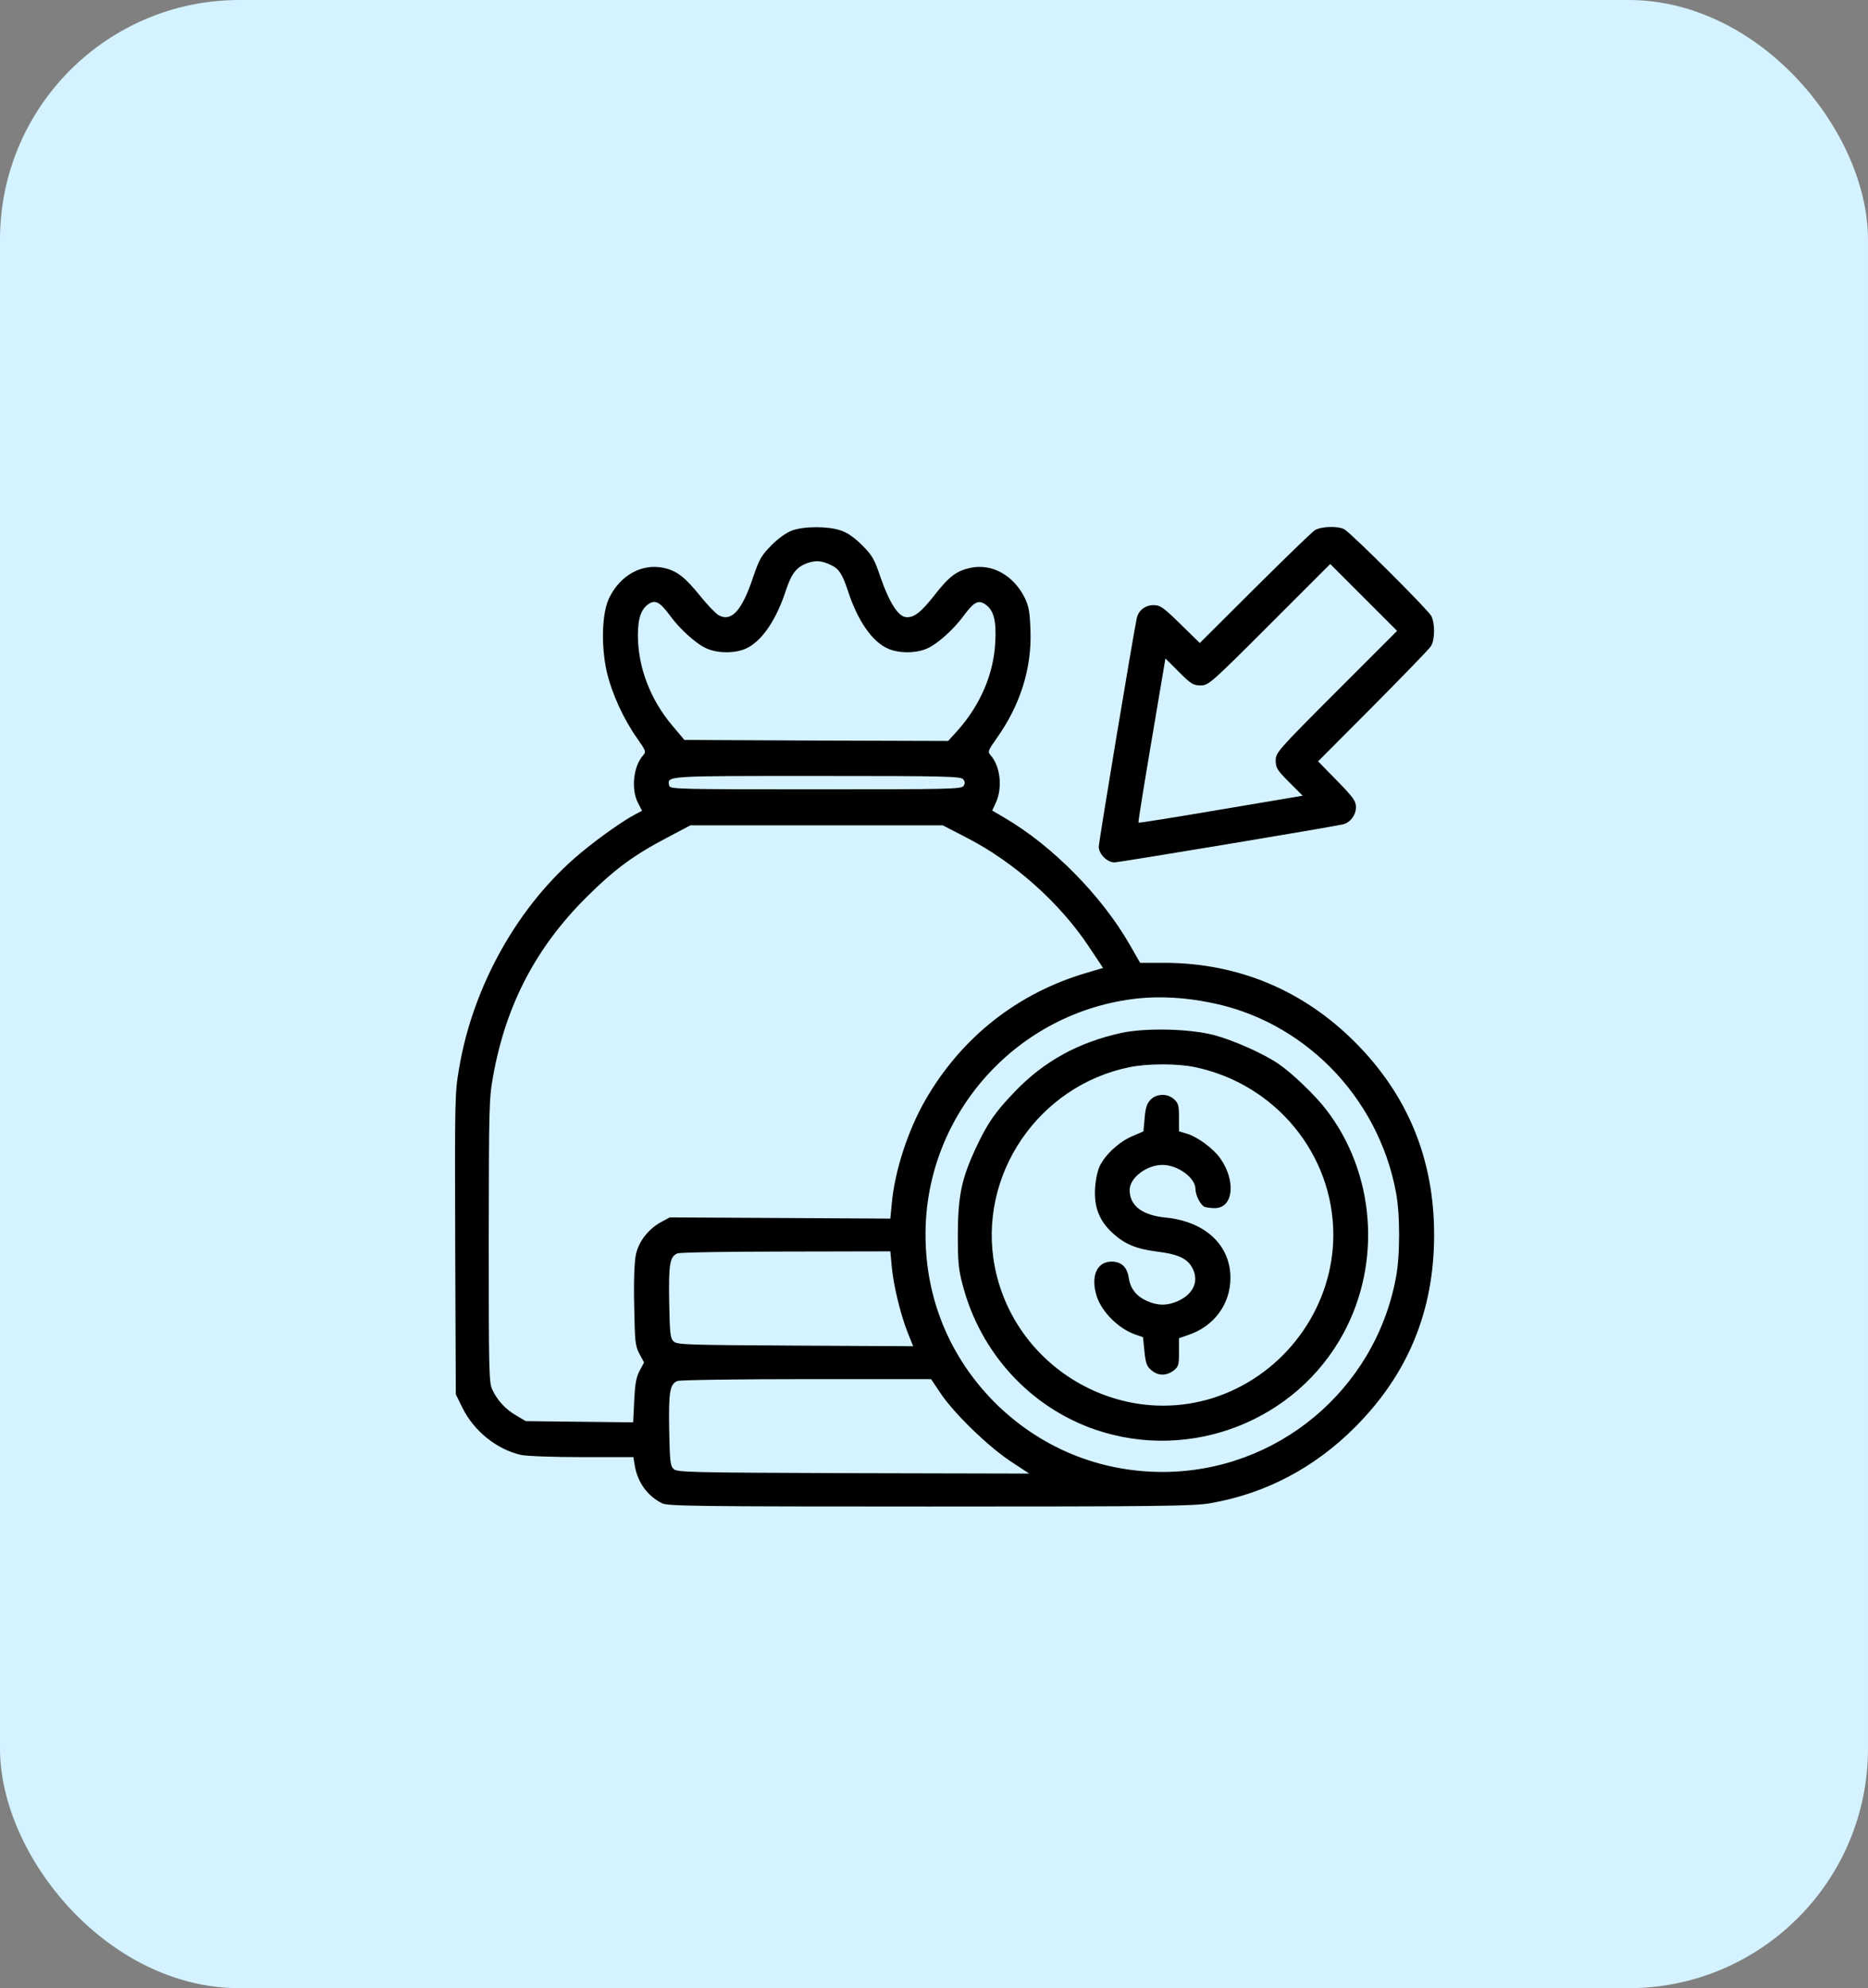
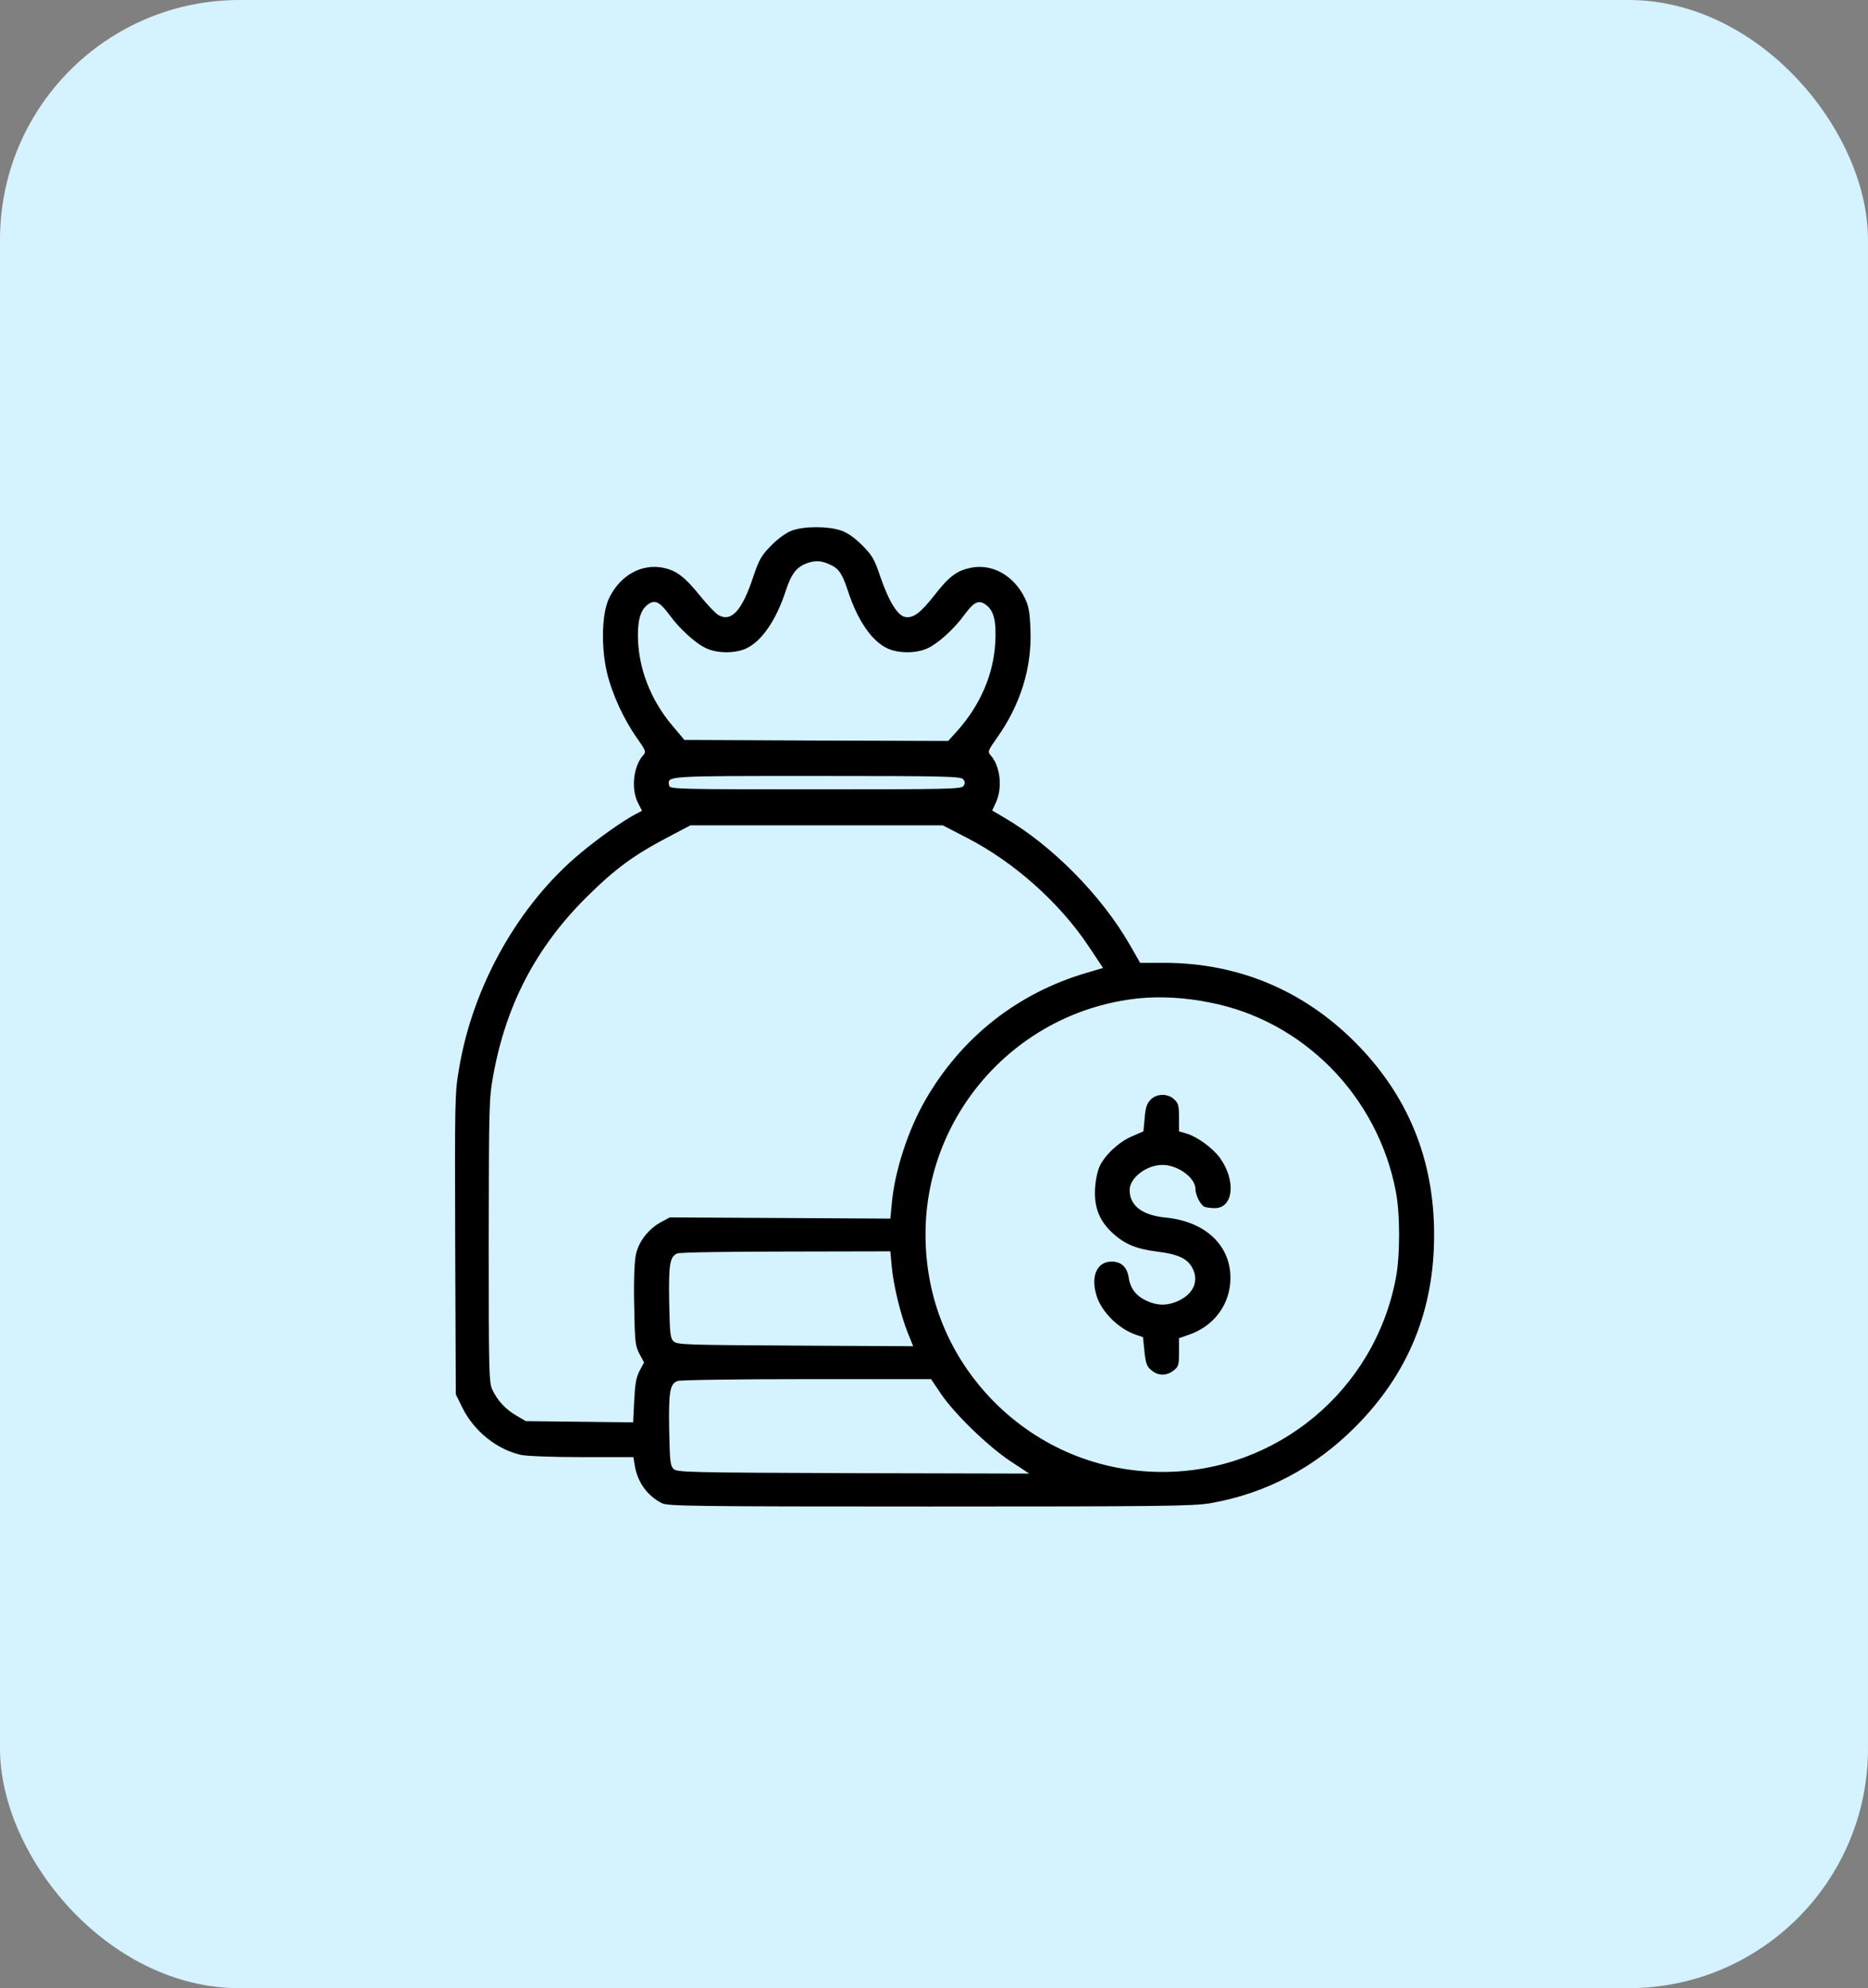
<svg xmlns="http://www.w3.org/2000/svg" width="78" height="83" viewBox="0 0 78 83" fill="none">
  <rect x="0" y="0" width="78" height="83" fill="#808080" stroke="none" />
  <rect width="78" height="83" rx="10" fill="#D4F2FF" />
  <path d="M33.079 22.145C32.839 22.231 32.512 22.463 32.212 22.763C31.791 23.193 31.705 23.339 31.456 24.069C30.983 25.504 30.536 25.985 29.995 25.676C29.875 25.598 29.54 25.255 29.256 24.902C28.595 24.086 28.277 23.837 27.718 23.708C26.808 23.511 25.897 24.009 25.433 24.971C25.133 25.598 25.09 26.956 25.339 28.055C25.553 28.966 26.043 30.031 26.61 30.83C26.962 31.329 26.988 31.389 26.859 31.526C26.447 31.982 26.344 32.935 26.636 33.511L26.808 33.846L26.533 33.992C26.026 34.258 25.021 34.963 24.239 35.615C21.662 37.755 19.746 41.148 19.17 44.602C18.99 45.641 18.99 45.899 19.007 51.947L19.033 58.21L19.308 58.768C19.789 59.739 20.734 60.504 21.748 60.736C21.954 60.787 23.096 60.83 24.291 60.83H26.447L26.507 61.191C26.627 61.887 27.031 62.445 27.641 62.755C27.89 62.875 28.956 62.892 38.818 62.892C48.457 62.892 49.806 62.875 50.528 62.755C52.83 62.359 54.875 61.286 56.576 59.584C58.792 57.368 59.883 54.722 59.883 51.552C59.883 48.39 58.784 45.719 56.584 43.511C54.411 41.337 51.713 40.212 48.663 40.195H47.607L47.169 39.43C45.992 37.385 43.947 35.315 41.971 34.155L41.43 33.837L41.593 33.485C41.868 32.866 41.765 31.973 41.361 31.526C41.232 31.389 41.258 31.329 41.61 30.83C42.598 29.447 43.088 27.901 43.028 26.32C43.002 25.555 42.959 25.315 42.796 24.971C42.323 24.009 41.413 23.511 40.511 23.708C39.935 23.837 39.634 24.061 39.024 24.842C38.449 25.573 38.148 25.805 37.822 25.762C37.495 25.727 37.126 25.134 36.765 24.095C36.516 23.348 36.421 23.184 36 22.763C35.674 22.437 35.39 22.239 35.107 22.145C34.574 21.964 33.595 21.964 33.079 22.145ZM34.729 23.605C35.038 23.751 35.184 23.992 35.407 24.671C35.811 25.908 36.413 26.784 37.074 27.076C37.529 27.282 38.26 27.282 38.724 27.067C39.153 26.878 39.84 26.26 40.261 25.676C40.665 25.134 40.846 25.04 41.129 25.22C41.49 25.461 41.61 25.89 41.559 26.81C41.49 28.133 40.949 29.404 39.995 30.487L39.591 30.933L34.084 30.916L28.578 30.89L28.071 30.289C27.151 29.198 26.636 27.849 26.636 26.509C26.636 25.77 26.791 25.375 27.143 25.177C27.392 25.049 27.581 25.169 27.959 25.676C28.38 26.26 29.067 26.878 29.497 27.067C29.961 27.282 30.691 27.282 31.146 27.076C31.808 26.775 32.418 25.882 32.822 24.628C33.053 23.932 33.268 23.665 33.724 23.502C34.084 23.382 34.342 23.408 34.729 23.605ZM40.218 32.531C40.296 32.626 40.304 32.703 40.236 32.806C40.158 32.944 39.651 32.952 34.059 32.952C28.268 32.952 27.968 32.944 27.942 32.798C27.864 32.385 27.71 32.394 34.11 32.394C39.471 32.394 40.115 32.411 40.218 32.531ZM40.382 34.98C42.349 35.994 44.239 37.677 45.459 39.507L46.06 40.409L45.39 40.607C42.504 41.449 40.15 43.296 38.638 45.925C37.916 47.179 37.358 48.889 37.237 50.246L37.177 50.873L32.572 50.847L27.968 50.822L27.615 51.011C27.074 51.303 26.662 51.835 26.55 52.385C26.49 52.677 26.456 53.493 26.481 54.499C26.507 56.011 26.524 56.182 26.696 56.509L26.894 56.878L26.705 57.231C26.559 57.505 26.516 57.789 26.481 58.485L26.438 59.378L24.196 59.353L21.954 59.327L21.559 59.095C21.103 58.828 20.768 58.468 20.553 58.004C20.416 57.72 20.407 57.188 20.407 51.81C20.416 46.157 20.416 45.882 20.596 44.894C21.129 41.947 22.383 39.55 24.48 37.463C25.674 36.277 26.456 35.702 27.882 34.954L28.827 34.456H34.102H39.368L40.382 34.98ZM50.528 41.853C52.418 42.222 54.145 43.15 55.545 44.55C56.954 45.968 57.916 47.789 58.285 49.748C58.466 50.667 58.466 52.437 58.285 53.356C57.401 58.047 53.303 61.449 48.543 61.449C45.889 61.449 43.423 60.426 41.541 58.554C39.651 56.655 38.638 54.198 38.646 51.509C38.655 46.475 42.486 42.222 47.512 41.681C48.431 41.586 49.471 41.638 50.528 41.853ZM37.237 52.892C37.306 53.657 37.615 54.928 37.916 55.667L38.131 56.2L33.2 56.174C28.603 56.148 28.26 56.139 28.122 55.993C27.985 55.865 27.968 55.641 27.942 54.361C27.916 52.78 27.968 52.454 28.285 52.325C28.397 52.282 30.433 52.248 32.83 52.248L37.177 52.239L37.237 52.892ZM39.265 58.15C39.815 58.983 41.232 60.358 42.169 60.985L42.976 61.517L35.622 61.5C28.706 61.475 28.268 61.466 28.122 61.32C27.985 61.191 27.968 60.968 27.942 59.688C27.916 58.107 27.968 57.78 28.285 57.652C28.397 57.609 30.768 57.574 33.681 57.574H38.878L39.265 58.15Z" fill="black" />
-   <path d="M46.808 43.124C45.021 43.519 43.595 44.301 42.375 45.572C41.55 46.431 41.241 46.878 40.768 47.883C40.158 49.181 40.004 49.894 39.995 51.509C39.995 52.686 40.021 52.995 40.201 53.657C40.94 56.483 43.028 58.76 45.751 59.688C49.72 61.036 54.127 59.318 56.103 55.65C57.701 52.686 57.409 48.957 55.373 46.32C54.935 45.744 53.964 44.808 53.397 44.421C52.779 43.992 51.498 43.425 50.691 43.21C49.651 42.944 47.839 42.901 46.808 43.124ZM49.901 44.55C53.26 45.255 55.674 48.184 55.674 51.552C55.674 54.438 53.844 57.11 51.12 58.193C47.023 59.816 42.375 57.23 41.533 52.858C40.811 49.069 43.354 45.323 47.169 44.55C47.925 44.395 49.179 44.395 49.901 44.55Z" fill="black" />
  <path d="M48.036 45.916C47.882 46.079 47.83 46.26 47.796 46.681L47.744 47.231L47.289 47.428C46.748 47.652 46.163 48.184 45.923 48.674C45.828 48.88 45.742 49.267 45.725 49.627C45.682 50.401 45.906 50.968 46.456 51.475C46.962 51.938 47.435 52.136 48.303 52.248C49.153 52.351 49.54 52.523 49.755 52.875C50.09 53.433 49.866 54 49.196 54.31C48.749 54.516 48.337 54.516 47.89 54.31C47.452 54.112 47.203 53.803 47.134 53.356C47.066 52.892 46.825 52.669 46.413 52.669C45.785 52.669 45.528 53.304 45.803 54.138C46.026 54.791 46.713 55.469 47.401 55.71L47.727 55.822L47.787 56.414C47.839 56.904 47.882 57.042 48.071 57.196C48.354 57.445 48.706 57.445 49.007 57.213C49.213 57.05 49.23 56.981 49.23 56.449V55.865L49.626 55.727C50.7 55.366 51.378 54.438 51.378 53.347C51.378 51.981 50.322 50.993 48.681 50.83C47.693 50.736 47.169 50.332 47.169 49.679C47.169 49.172 47.873 48.631 48.543 48.631C49.179 48.631 49.918 49.172 49.918 49.636C49.918 49.902 50.133 50.315 50.304 50.383C50.382 50.409 50.571 50.435 50.725 50.435C51.507 50.435 51.619 49.284 50.94 48.339C50.648 47.935 50.004 47.462 49.557 47.325L49.23 47.231V46.655C49.23 46.165 49.205 46.054 49.033 45.899C48.758 45.633 48.285 45.65 48.036 45.916Z" fill="black" />
-   <path d="M54.901 22.136C54.78 22.213 53.655 23.304 52.392 24.559L50.098 26.844L49.291 26.053C48.569 25.349 48.449 25.263 48.165 25.263C47.822 25.263 47.547 25.478 47.469 25.796C47.349 26.32 45.88 35.143 45.88 35.349C45.88 35.65 46.232 36.002 46.533 36.002C46.73 36.002 55.562 34.533 56.077 34.413C56.378 34.344 56.619 34.026 56.619 33.7C56.619 33.442 56.516 33.296 55.828 32.591L55.038 31.784L57.323 29.49C58.577 28.227 59.669 27.102 59.746 26.981C59.918 26.724 59.926 26.028 59.763 25.71C59.608 25.435 56.395 22.23 56.129 22.093C55.846 21.947 55.141 21.981 54.901 22.136ZM55.803 28.871C53.337 31.337 53.268 31.423 53.268 31.749C53.268 32.05 53.328 32.153 53.827 32.651L54.394 33.218L50.983 33.794C49.11 34.112 47.564 34.361 47.538 34.344C47.521 34.318 47.77 32.772 48.088 30.899L48.663 27.488L49.23 28.055C49.729 28.553 49.832 28.614 50.132 28.614C50.459 28.614 50.545 28.545 53.01 26.079L55.545 23.545L56.937 24.937L58.337 26.337L55.803 28.871Z" fill="black" />
</svg>